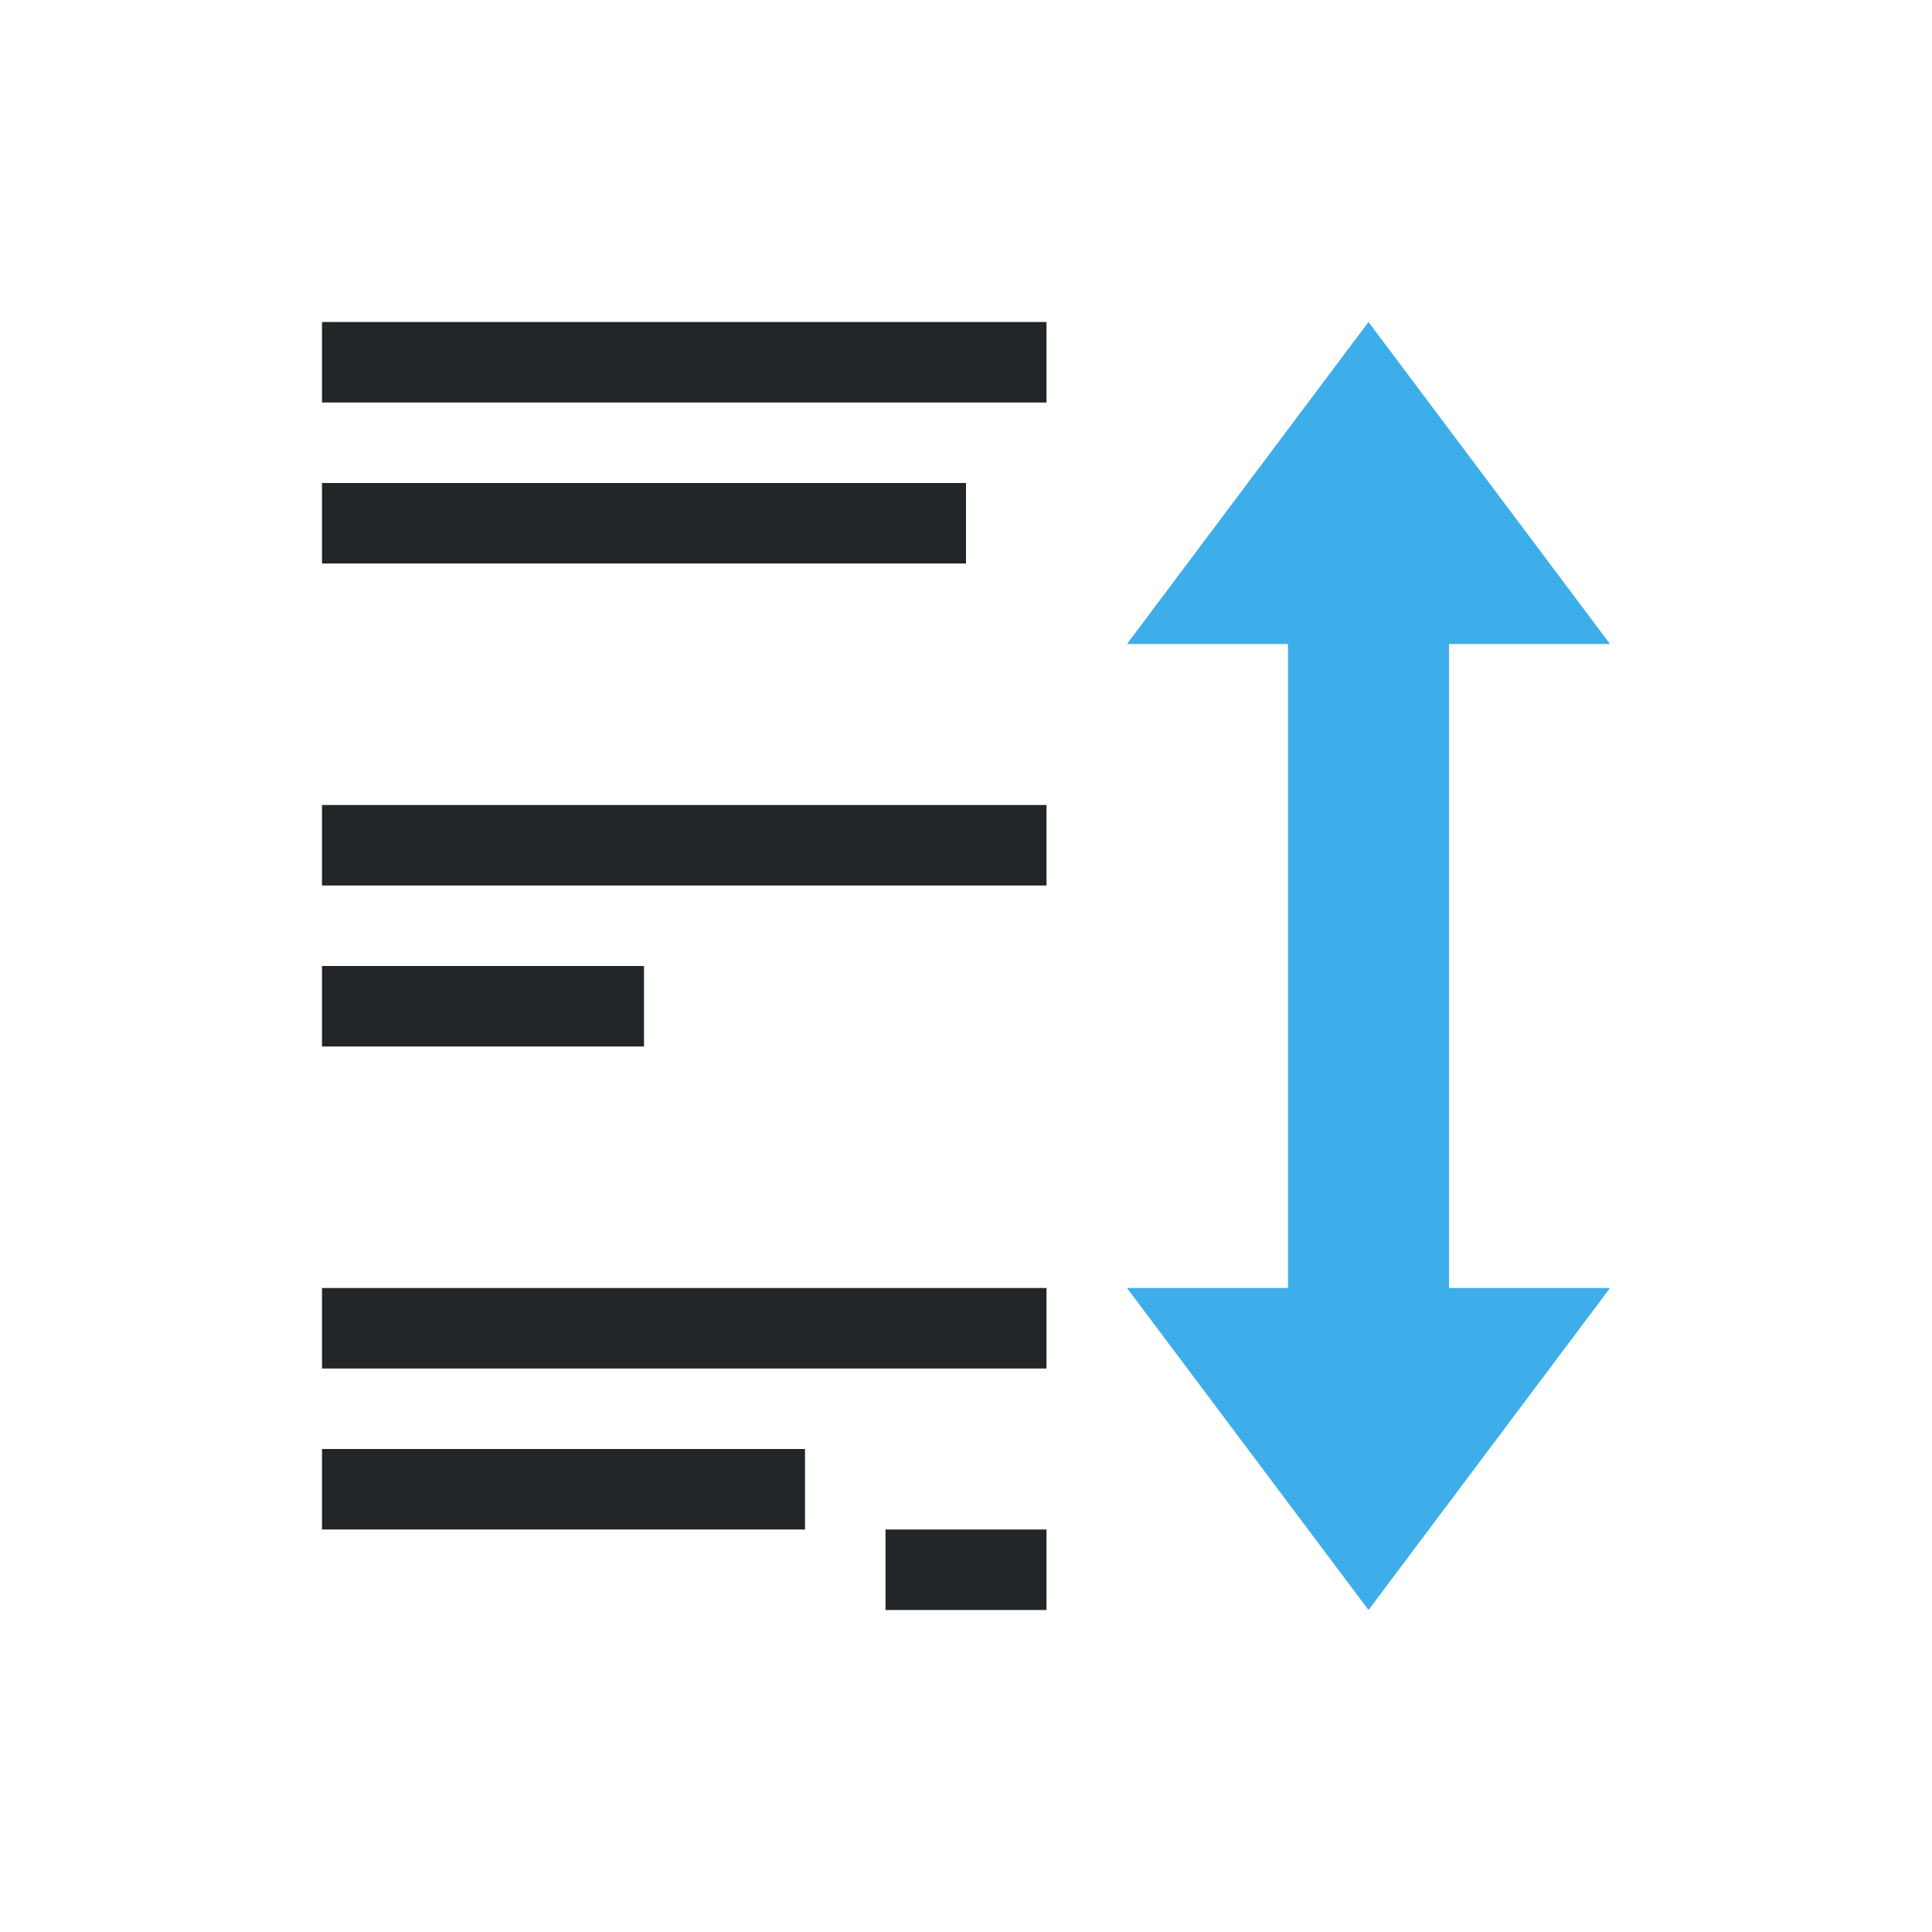
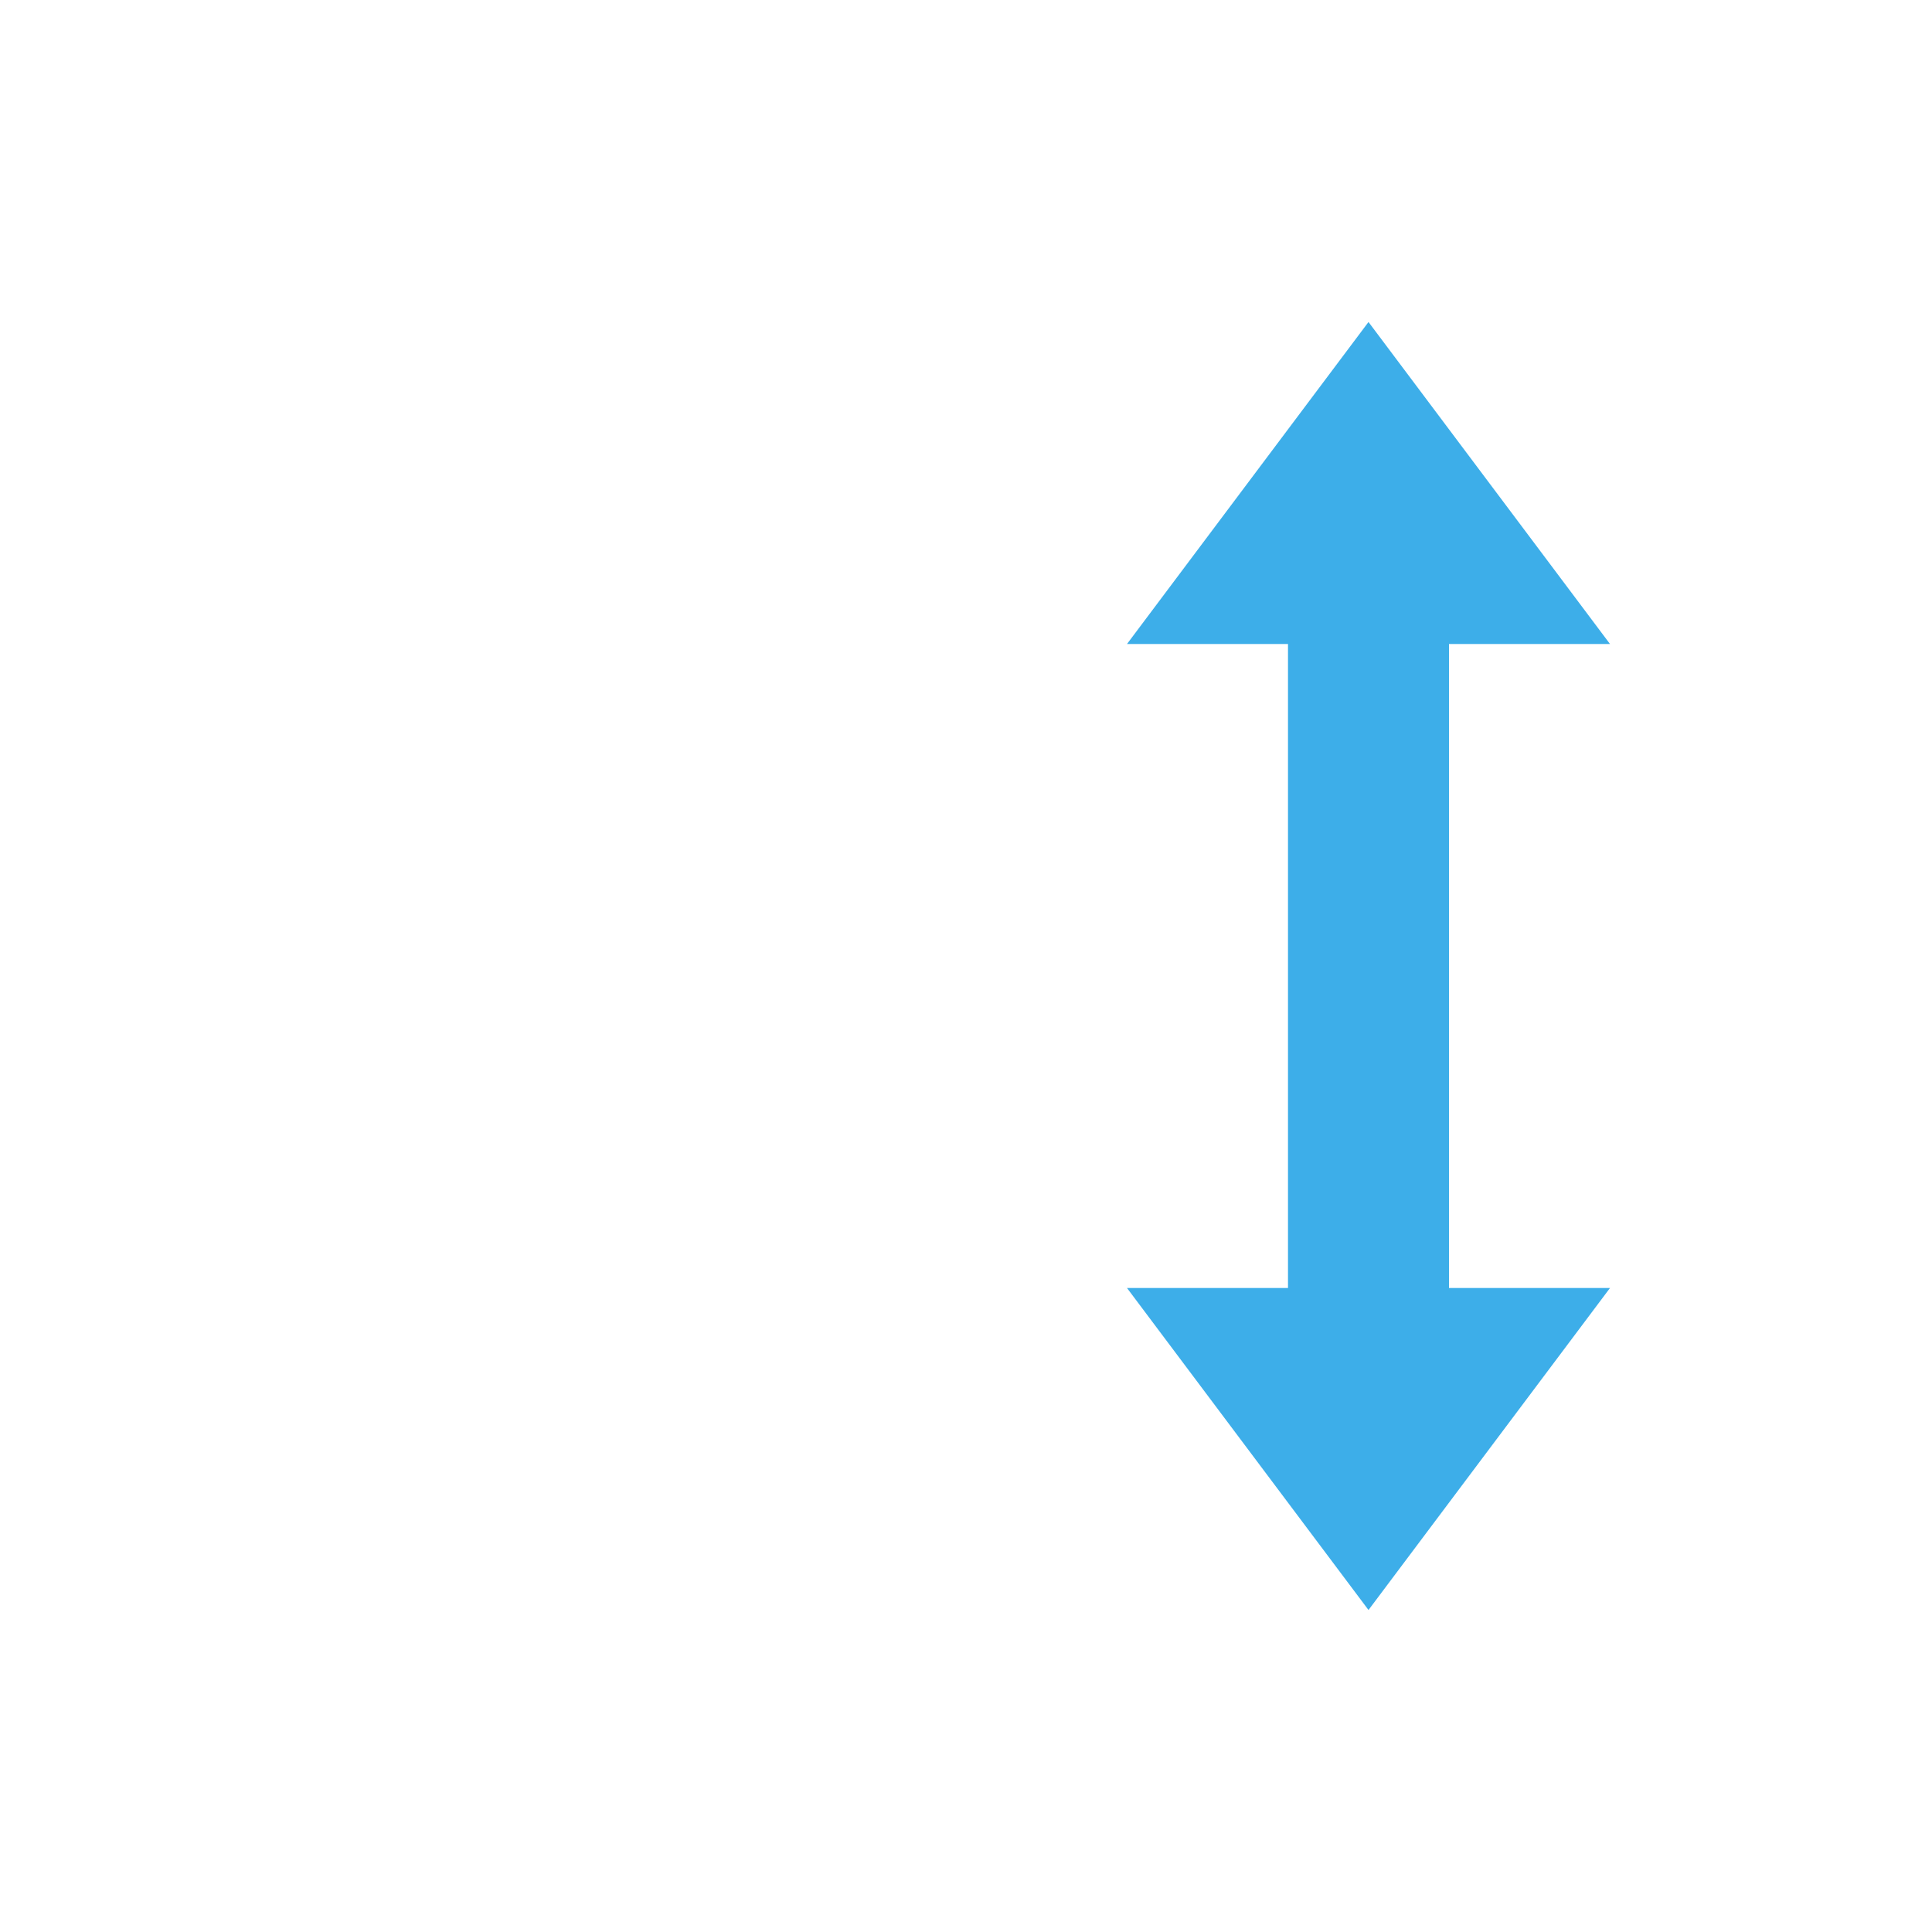
<svg xmlns="http://www.w3.org/2000/svg" viewBox="0 0 24 24">
-   <path d="m4 4v1h9v-1zm0 2v1h8v-1zm0 4v1h9v-1zm0 2v1h4v-1zm0 4v1h9v-1zm0 2v1h6v-1zm7 1v1h2v-1z" fill="#232629" />
  <path d="m17 4-3 4h2v8h-2l3 4 3-4h-2v-8h2z" fill="#3daee9" />
</svg>